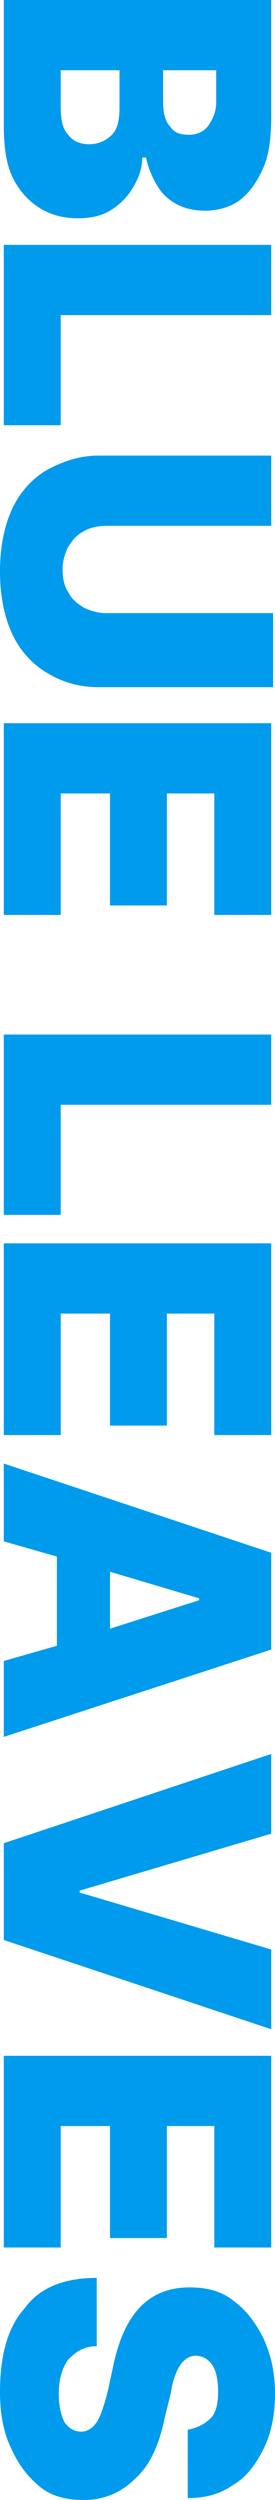
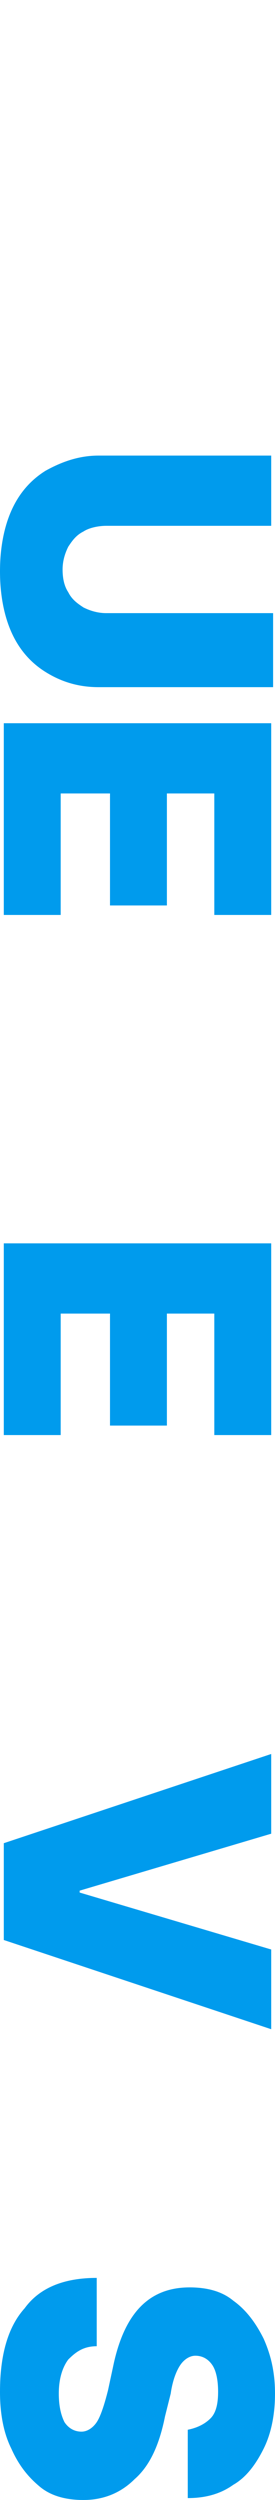
<svg xmlns="http://www.w3.org/2000/svg" version="1.1" id="레이어_1" x="0px" y="0px" width="14.5px" height="131.7px" viewBox="0 0 14.5 131.7" style="enable-background:new 0 0 14.5 131.7;" xml:space="preserve">
  <style type="text/css">
	.st0{fill:#009BED;}
</style>
  <g>
-     <path class="st0" d="M14.3,0v6.1c0,1.1-0.1,2-0.4,2.7c-0.3,0.7-0.7,1.3-1.2,1.7c-0.5,0.4-1.2,0.6-1.9,0.6c-0.5,0-1-0.1-1.4-0.3   c-0.4-0.2-0.8-0.5-1.1-1C8,9.3,7.8,8.8,7.7,8.3H7.5c0,0.6-0.2,1.1-0.5,1.6s-0.7,0.9-1.2,1.2c-0.5,0.3-1.1,0.4-1.7,0.4   c-0.8,0-1.5-0.2-2.1-0.6c-0.6-0.4-1.1-1-1.4-1.7S0.2,7.6,0.2,6.6V0H14.3z M8.6,5.4c0,0.5,0.1,1,0.4,1.3C9.2,7,9.5,7.1,10,7.1   c0.4,0,0.8-0.2,1-0.5c0.2-0.3,0.4-0.7,0.4-1.2V3.7H8.6V5.4z M3.2,5.6c0,0.7,0.1,1.2,0.4,1.5c0.2,0.3,0.6,0.5,1.1,0.5   c0.5,0,0.9-0.2,1.2-0.5c0.3-0.3,0.4-0.8,0.4-1.4v-2H3.2V5.6z" />
-     <path class="st0" d="M14.3,12.9v3.7H3.2v5.8h-3v-9.5H14.3z" />
    <path class="st0" d="M14.3,36.2H5.2c-1.1,0-2-0.3-2.8-0.8c-0.8-0.5-1.4-1.2-1.8-2.1S0,31.3,0,30.1s0.2-2.3,0.6-3.2s1-1.6,1.8-2.1   C3.3,24.3,4.2,24,5.2,24h9.1v3.7H5.6c-0.4,0-0.9,0.1-1.2,0.3c-0.4,0.2-0.6,0.5-0.8,0.8c-0.2,0.4-0.3,0.8-0.3,1.2   c0,0.5,0.1,0.9,0.3,1.2c0.2,0.4,0.5,0.6,0.8,0.8c0.4,0.2,0.8,0.3,1.2,0.3h8.8V36.2z" />
    <path class="st0" d="M14.3,38.1v10.1h-3v-6.4H8.8v5.9h-3v-5.9H3.2v6.4h-3V38.1H14.3z" />
-     <path class="st0" d="M14.3,54.5v3.7H3.2v5.8h-3v-9.5H14.3z" />
    <path class="st0" d="M14.3,65.5v10.1h-3v-6.4H8.8v5.9h-3v-5.9H3.2v6.4h-3V65.5H14.3z" />
-     <path class="st0" d="M0.2,77.1l14.1,4.7v5.1L0.2,91.5v-4l2.8-0.8v-4.7l-2.8-0.8V77.1z M5.8,85.8l4.7-1.5v-0.1l-4.7-1.4V85.8z" />
    <path class="st0" d="M4.2,99.6v0.1l10.1,3v4.2l-14.1-4.7v-5.1l14.1-4.7v4.2L4.2,99.6z" />
-     <path class="st0" d="M14.3,108.3v10.1h-3V112H8.8v5.9h-3V112H3.2v6.4h-3v-10.1H14.3z" />
    <path class="st0" d="M11.1,127.4c0.3-0.3,0.4-0.8,0.4-1.4s-0.1-1.1-0.3-1.4c-0.2-0.3-0.5-0.5-0.9-0.5c-0.3,0-0.6,0.2-0.8,0.5   c-0.2,0.3-0.4,0.8-0.5,1.5l-0.3,1.2c-0.3,1.5-0.8,2.6-1.6,3.3c-0.7,0.7-1.6,1.1-2.7,1.1c-0.9,0-1.7-0.2-2.3-0.7   c-0.6-0.5-1.1-1.1-1.5-2C0.2,128.2,0,127.2,0,126c0-1.9,0.4-3.4,1.3-4.4c0.8-1.1,2.1-1.6,3.8-1.6v3.6c-0.7,0-1.1,0.3-1.5,0.7   c-0.3,0.4-0.5,1-0.5,1.8c0,0.6,0.1,1.1,0.3,1.5c0.2,0.3,0.5,0.5,0.9,0.5c0.3,0,0.6-0.2,0.8-0.5c0.2-0.3,0.4-0.9,0.6-1.7l0.3-1.4   c0.6-2.7,1.9-4,4-4c0.9,0,1.7,0.2,2.3,0.7c0.7,0.5,1.2,1.2,1.6,2c0.4,0.9,0.6,1.8,0.6,2.9c0,1.1-0.2,2.1-0.6,2.9   c-0.4,0.8-0.9,1.5-1.6,1.9c-0.7,0.5-1.5,0.7-2.4,0.7v-3.6C10.4,127.9,10.8,127.7,11.1,127.4z" />
  </g>
</svg>